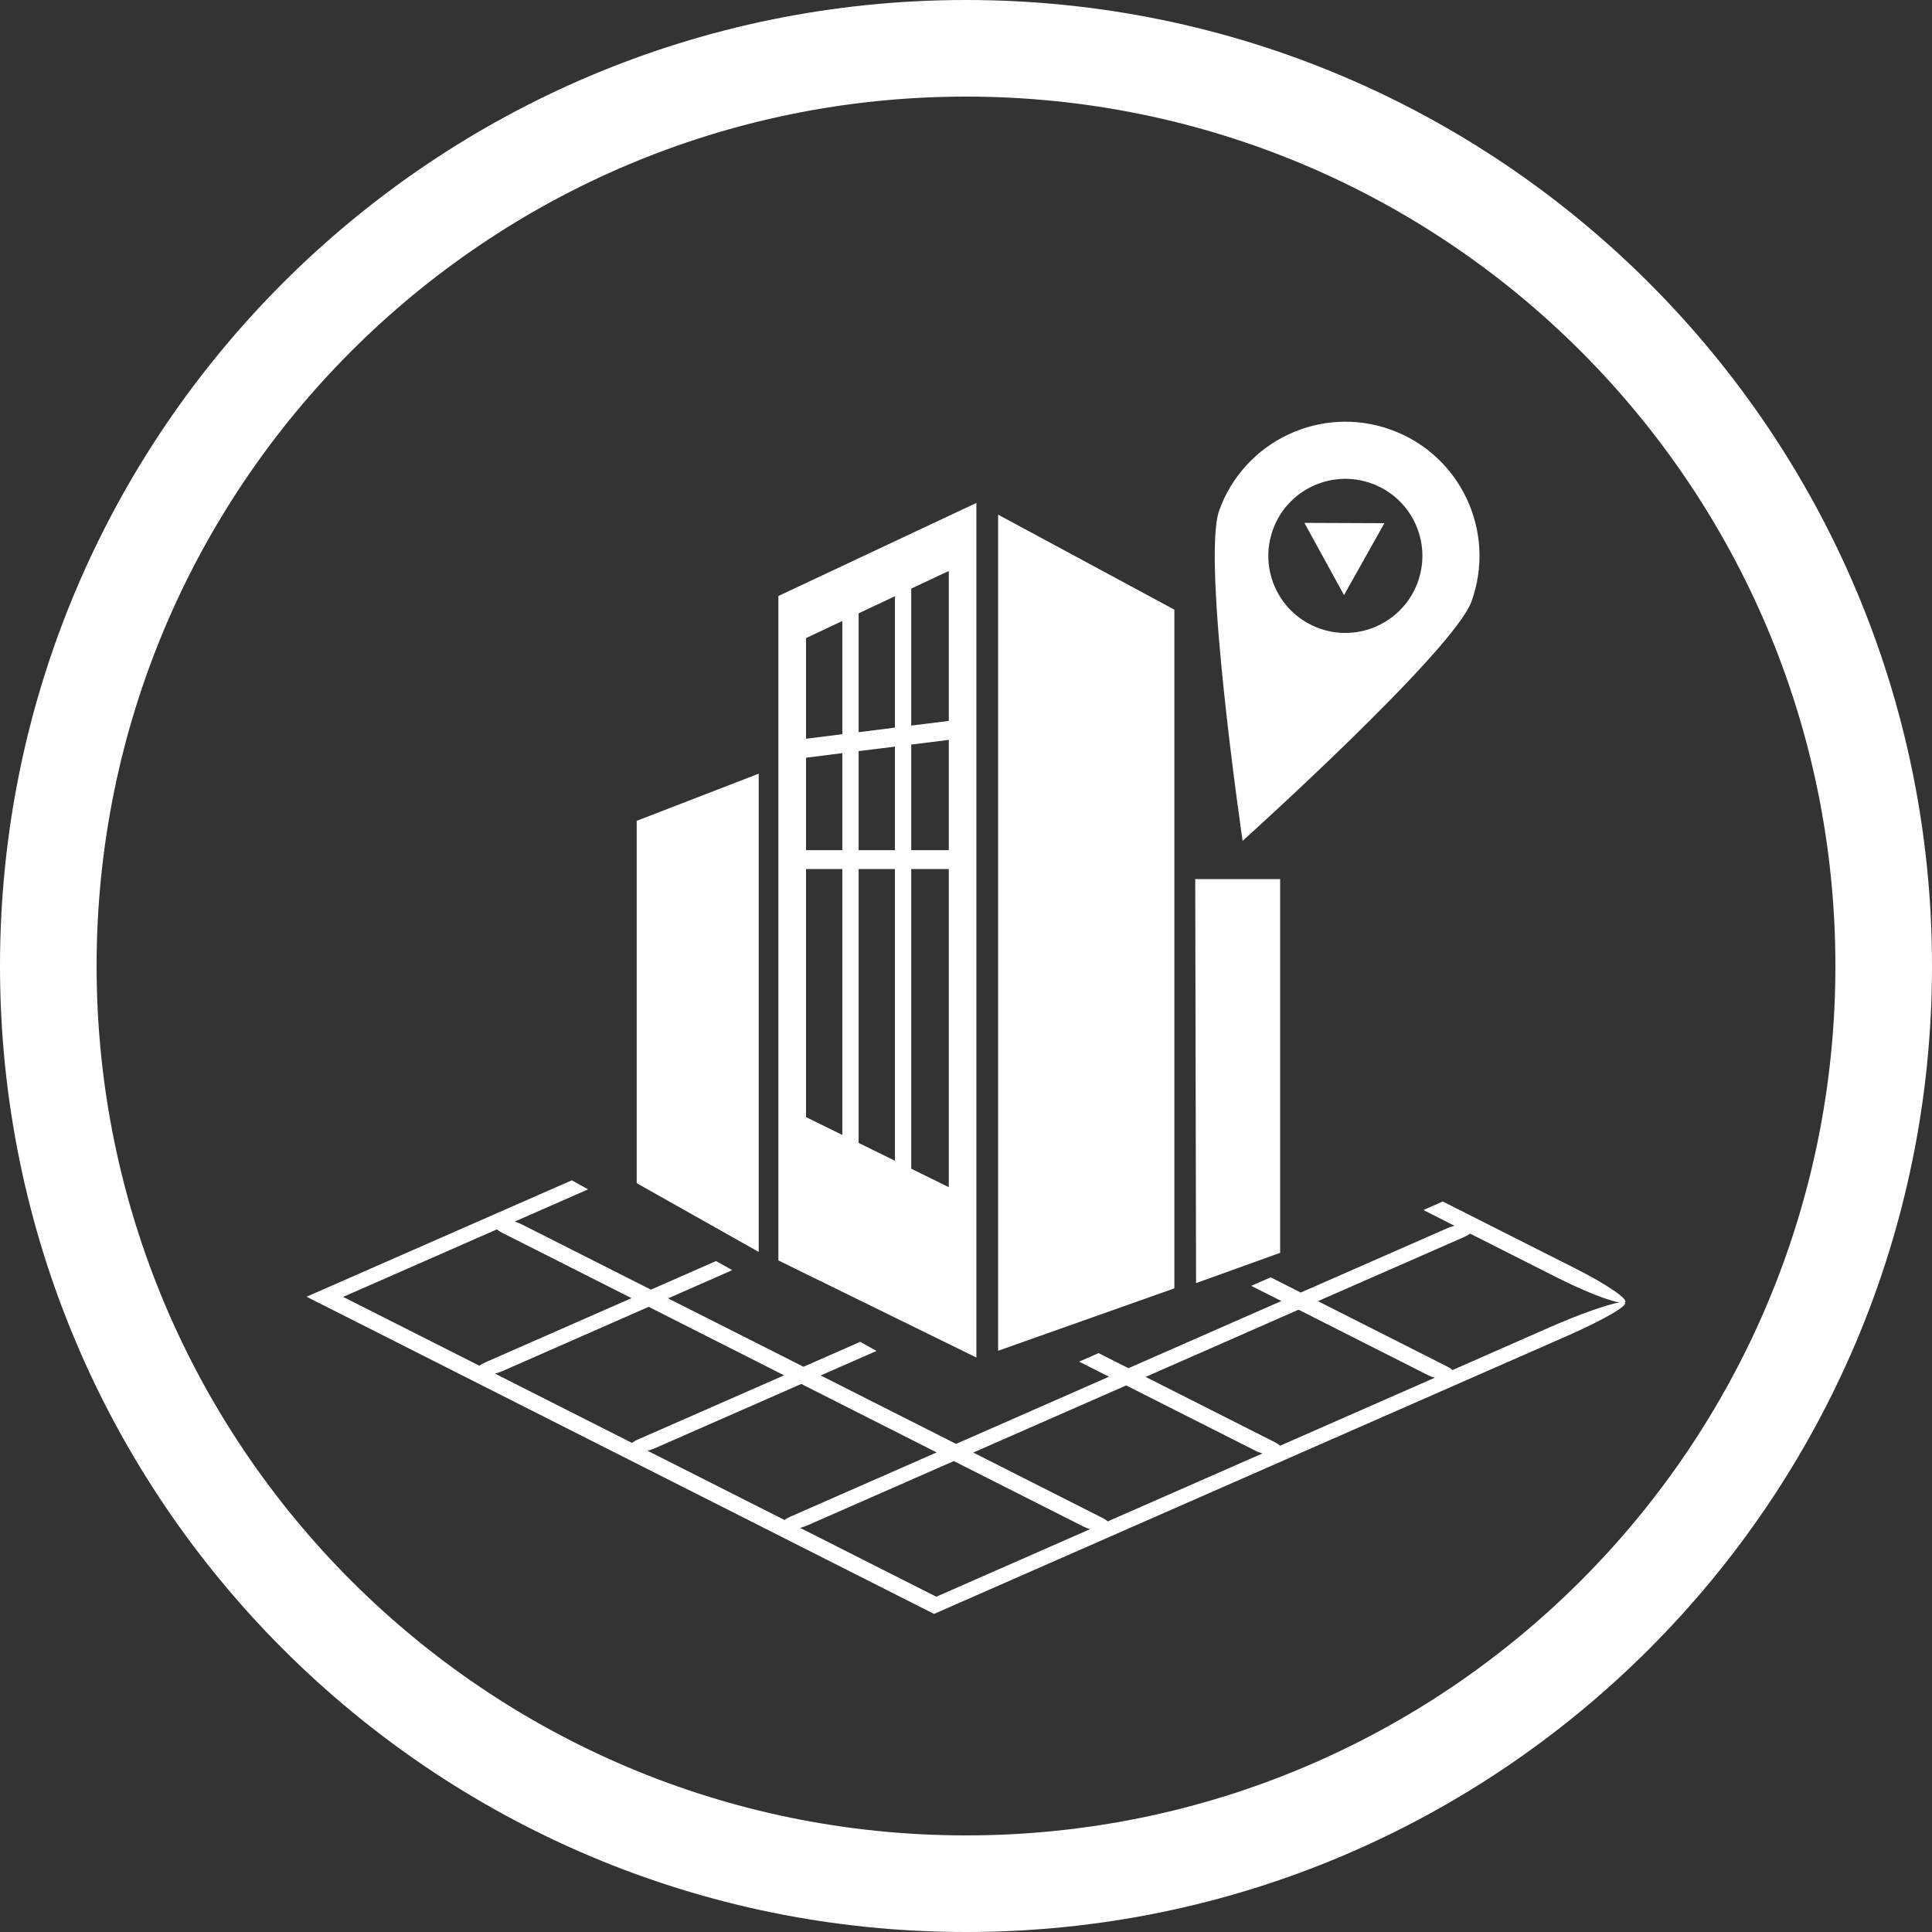
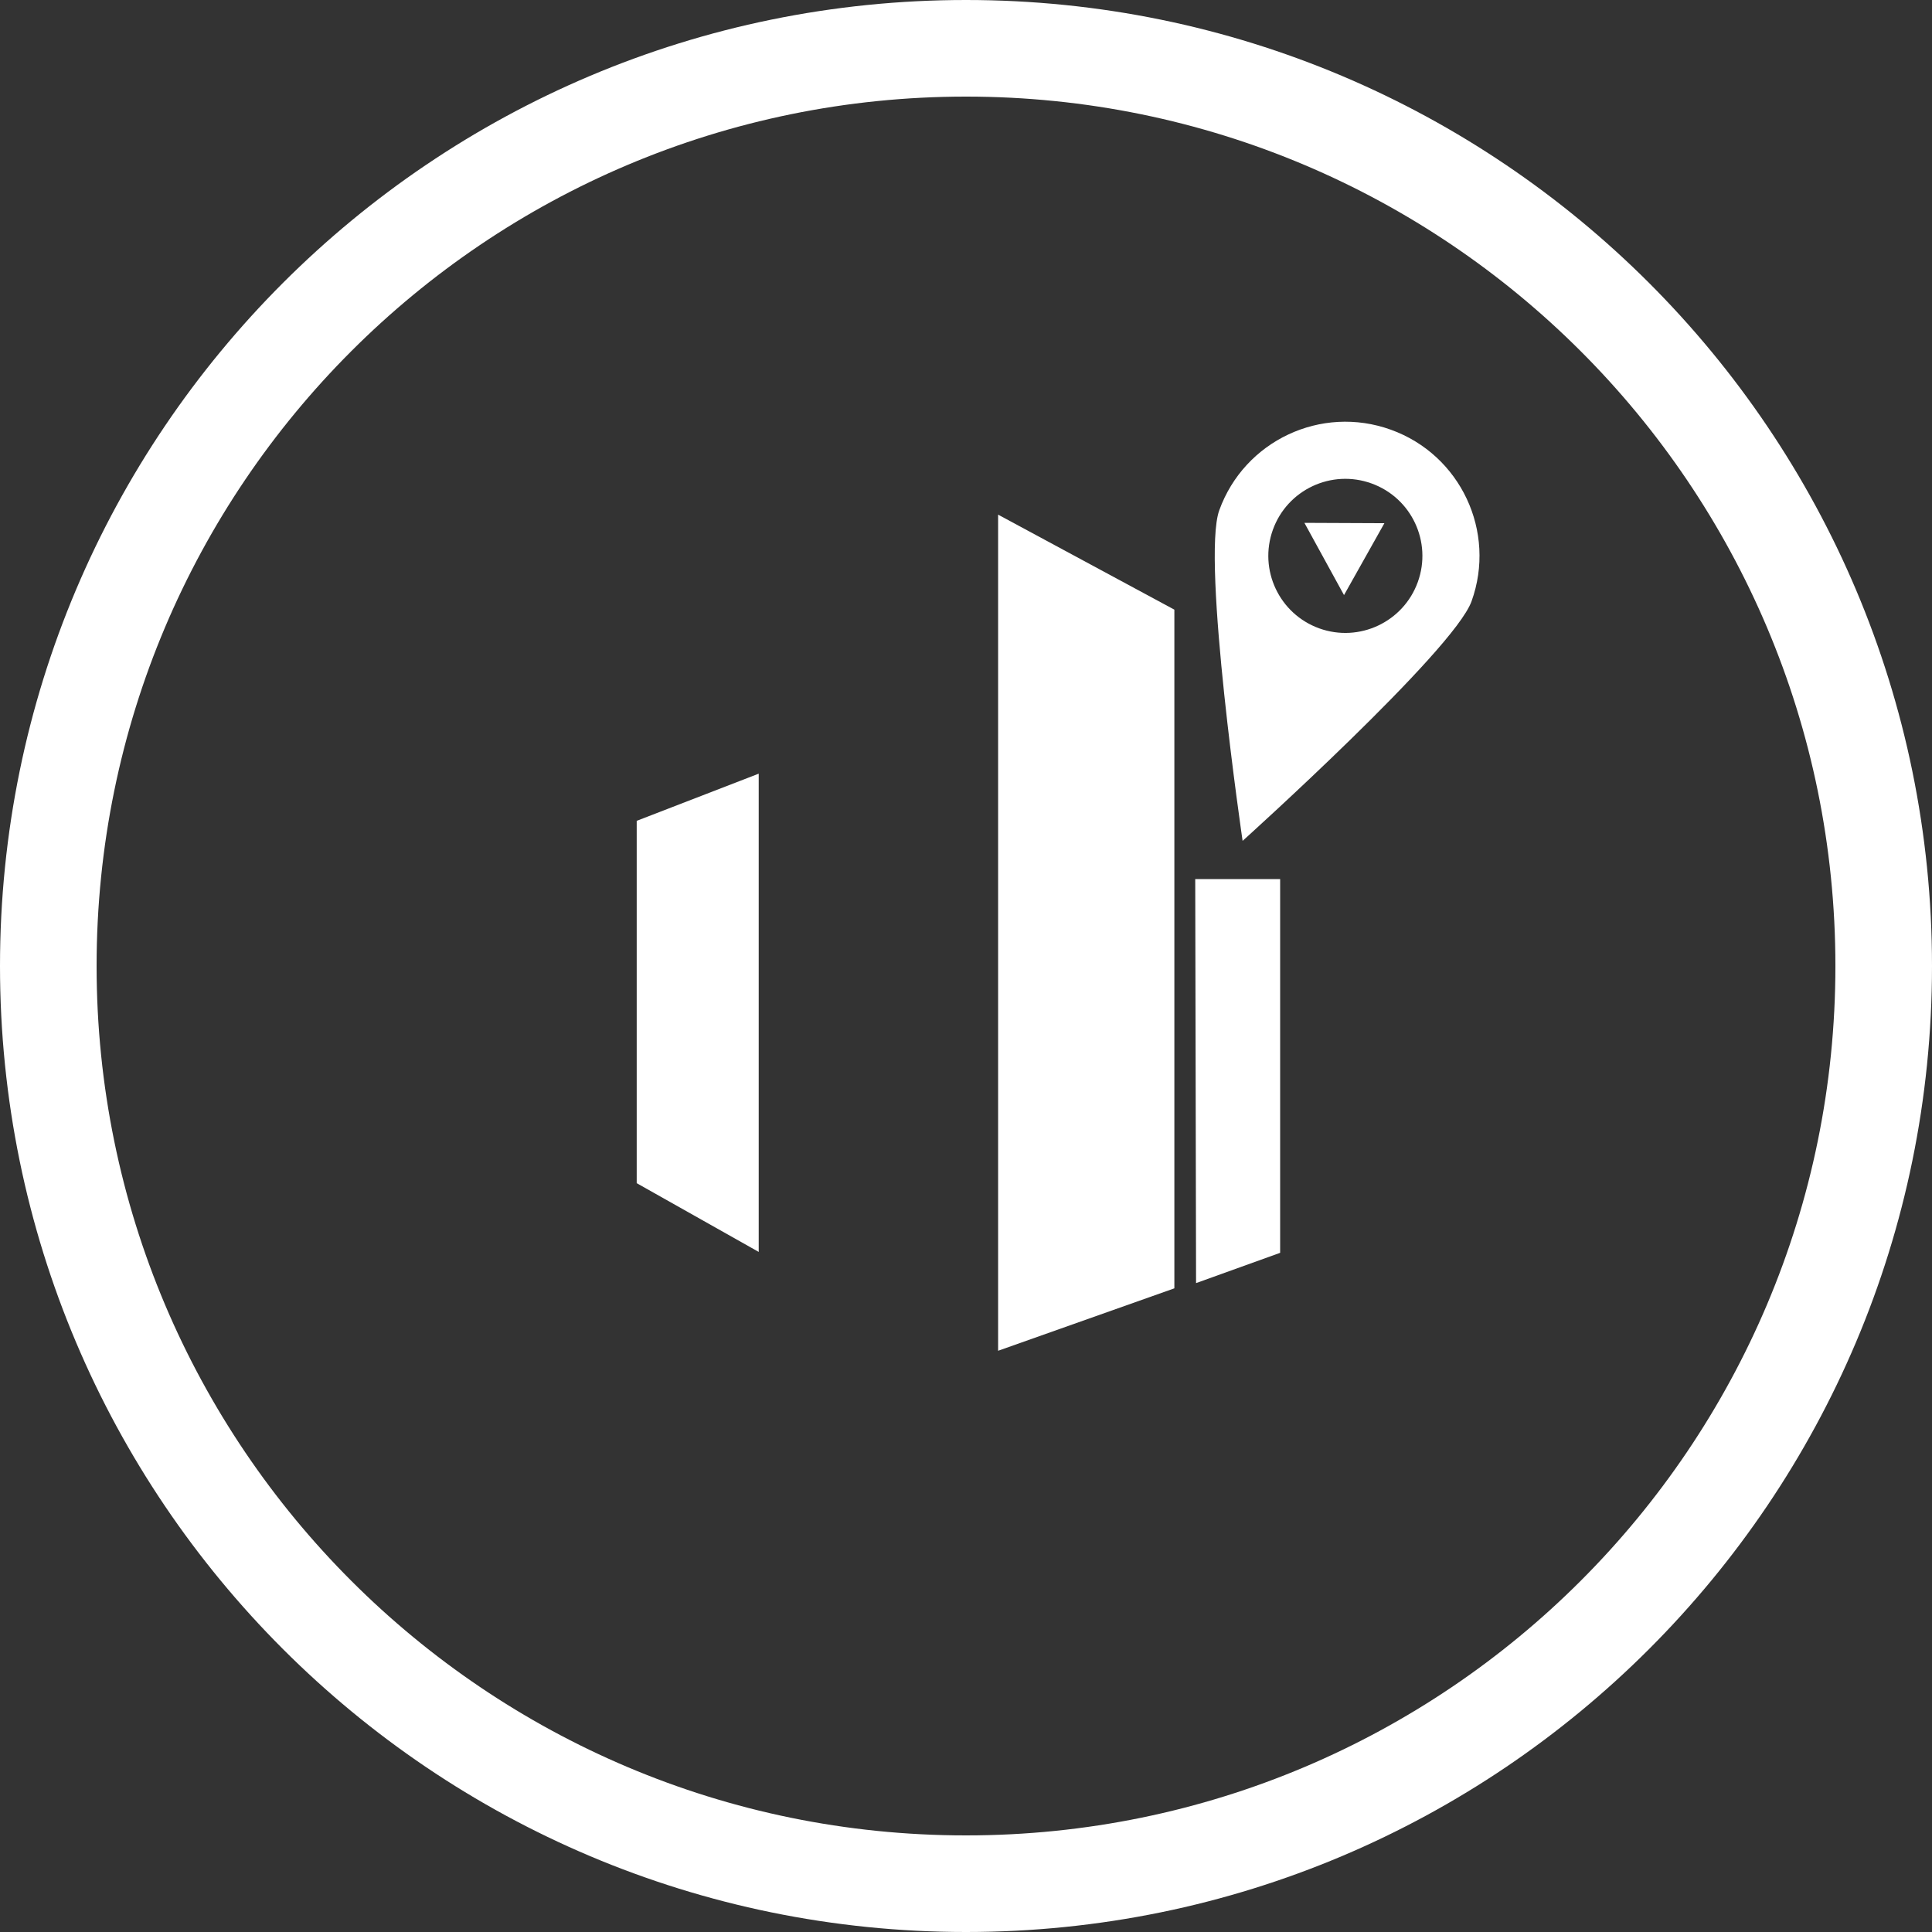
<svg xmlns="http://www.w3.org/2000/svg" width="100" height="100" viewBox="0 0 100 100" fill="none">
  <rect x="0" y="0" width="100" height="100" fill="#333333" stroke="none" />
  <path d="M50 0C22.386 0 0 22.386 0 50C0 77.614 22.386 100 50 100C77.614 100 100 77.615 100 50C100 22.385 77.614 0 50 0ZM50 95C25.146 95 5 74.854 5 50C5 25.146 25.146 5 50 5C74.854 5 95 25.147 95 50C95 74.853 74.854 95 50 95Z" fill="white" />
-   <path d="M81.549 65.66L74.679 62.19L73.675 62.63L75.286 63.446C75.151 63.478 75.015 63.525 74.889 63.582L67.328 66.902L65.769 66.114L64.766 66.556L66.323 67.341L58.407 70.818L56.86 70.037L55.857 70.478L57.402 71.258L49.486 74.736L42.477 71.193L45.368 69.925L44.527 69.452L41.59 70.743L34.581 67.203L37.902 65.742L37.061 65.272L33.692 66.752L26.999 63.37C26.888 63.313 26.763 63.265 26.639 63.23L30.437 61.561L29.597 61.093L15.869 67.118L48.346 83.536L81.097 69.155C82.994 68.321 84.333 67.545 84.089 67.421C84.366 67.298 83.228 66.508 81.549 65.66ZM24.811 70.689L17.762 67.127L25.725 63.63C25.792 63.693 25.884 63.754 25.996 63.811L32.689 67.192L25.127 70.512C25 70.567 24.895 70.63 24.811 70.689ZM32.709 74.684L25.619 71.097C25.754 71.063 25.89 71.02 26.016 70.963L33.576 67.641L40.584 71.187L33.024 74.506C32.896 74.56 32.79 74.623 32.709 74.684ZM40.605 78.674L33.515 75.09C33.651 75.055 33.786 75.008 33.914 74.953L41.474 71.633L48.482 75.177L40.92 78.497C40.794 78.552 40.688 78.611 40.605 78.674ZM48.462 82.646L41.413 79.082C41.547 79.047 41.683 79 41.809 78.945L49.369 75.625L56.062 79.006C56.174 79.065 56.298 79.112 56.425 79.148L48.462 82.646ZM57.336 78.747C57.269 78.688 57.18 78.625 57.066 78.569L50.375 75.184L58.291 71.71L64.984 75.091C65.096 75.15 65.22 75.194 65.344 75.231L57.336 78.747ZM66.258 74.83C66.191 74.767 66.101 74.708 65.987 74.649L59.297 71.268L67.213 67.79L73.905 71.174C74.017 71.232 74.141 71.278 74.265 71.311L66.258 74.83ZM80.207 68.703L75.18 70.914C75.112 70.851 75.023 70.79 74.909 70.733L68.216 67.348L75.778 64.03C75.904 63.973 76.01 63.914 76.094 63.853L80.545 66.102C81.921 66.798 83.236 67.321 83.818 67.415C83.21 67.513 81.762 68.02 80.207 68.703Z" fill="white" />
  <path d="M71.656 27.081L67.516 27.063L69.566 30.802L71.656 27.081Z" fill="white" />
  <path d="M76.166 31.125C77.466 27.52 75.598 23.54 71.991 22.242C68.386 20.939 64.408 22.81 63.108 26.415C62.182 28.979 64.317 43.523 64.317 43.523C64.317 43.523 75.24 33.69 76.166 31.125ZM65.885 27.417C66.632 25.347 68.916 24.274 70.988 25.022C73.06 25.767 74.133 28.054 73.386 30.124C72.639 32.195 70.355 33.27 68.283 32.524C66.211 31.774 65.138 29.492 65.885 27.417Z" fill="white" />
  <path d="M66.26 64.846V45.5H61.865L61.908 66.413L66.26 64.846Z" fill="white" />
  <path d="M60.785 31.556L51.662 26.638V69.916L60.785 66.684V31.556Z" fill="white" />
-   <path d="M50.538 26.031L40.289 30.849V65.24L50.538 70.266V26.031ZM43.599 58.745L41.72 57.821V44.981H43.599V58.745ZM43.599 44.006H41.72V39.219L43.599 38.982V44.006ZM43.599 38.002L41.72 38.237V33.027L43.599 32.141V38.002ZM46.322 60.081L44.442 59.158V44.981H46.322V60.081ZM46.322 44.006H44.442V38.877L46.322 38.645V44.006ZM46.322 37.662L44.442 37.898V31.746L46.322 30.861V37.662ZM49.109 61.448L47.165 60.492V44.981H49.109V61.448ZM49.109 44.006H47.165V38.539L49.109 38.296V44.006ZM49.109 37.314L47.165 37.556V30.466L49.109 29.552V37.314Z" fill="white" />
  <path d="M39.271 40.045L32.956 42.486V61.241L39.271 64.799V40.045Z" fill="white" />
</svg>